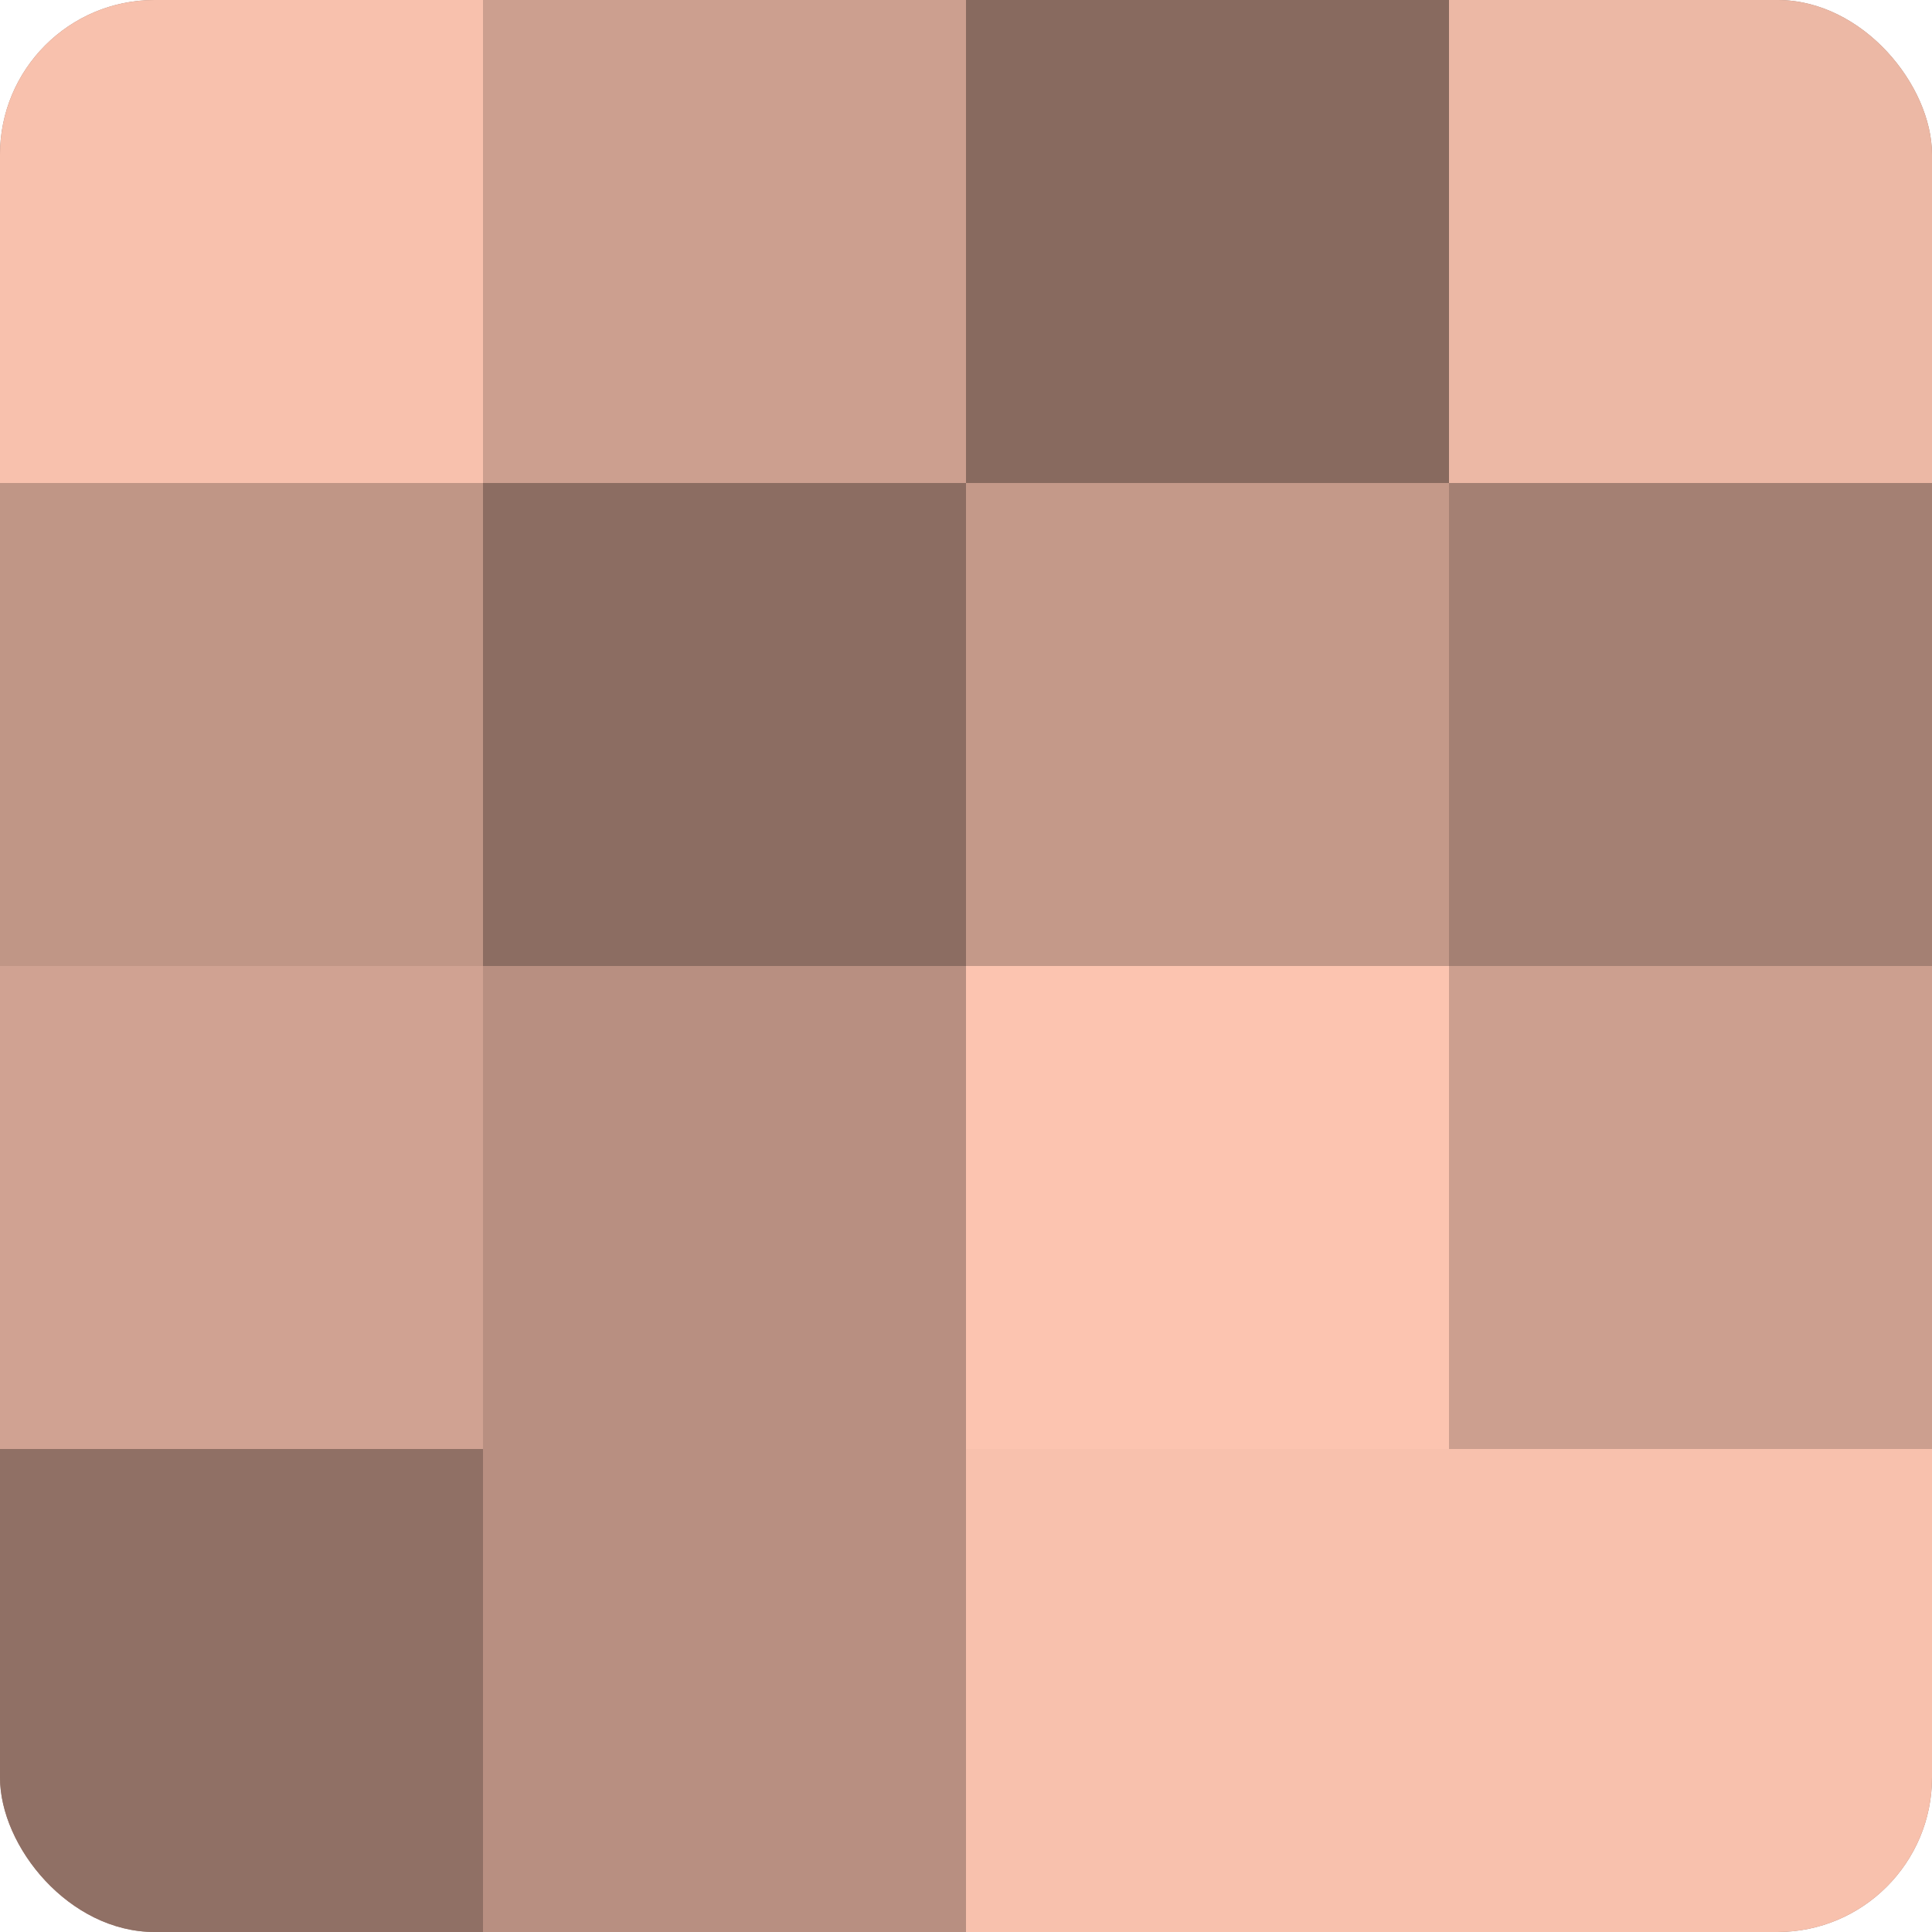
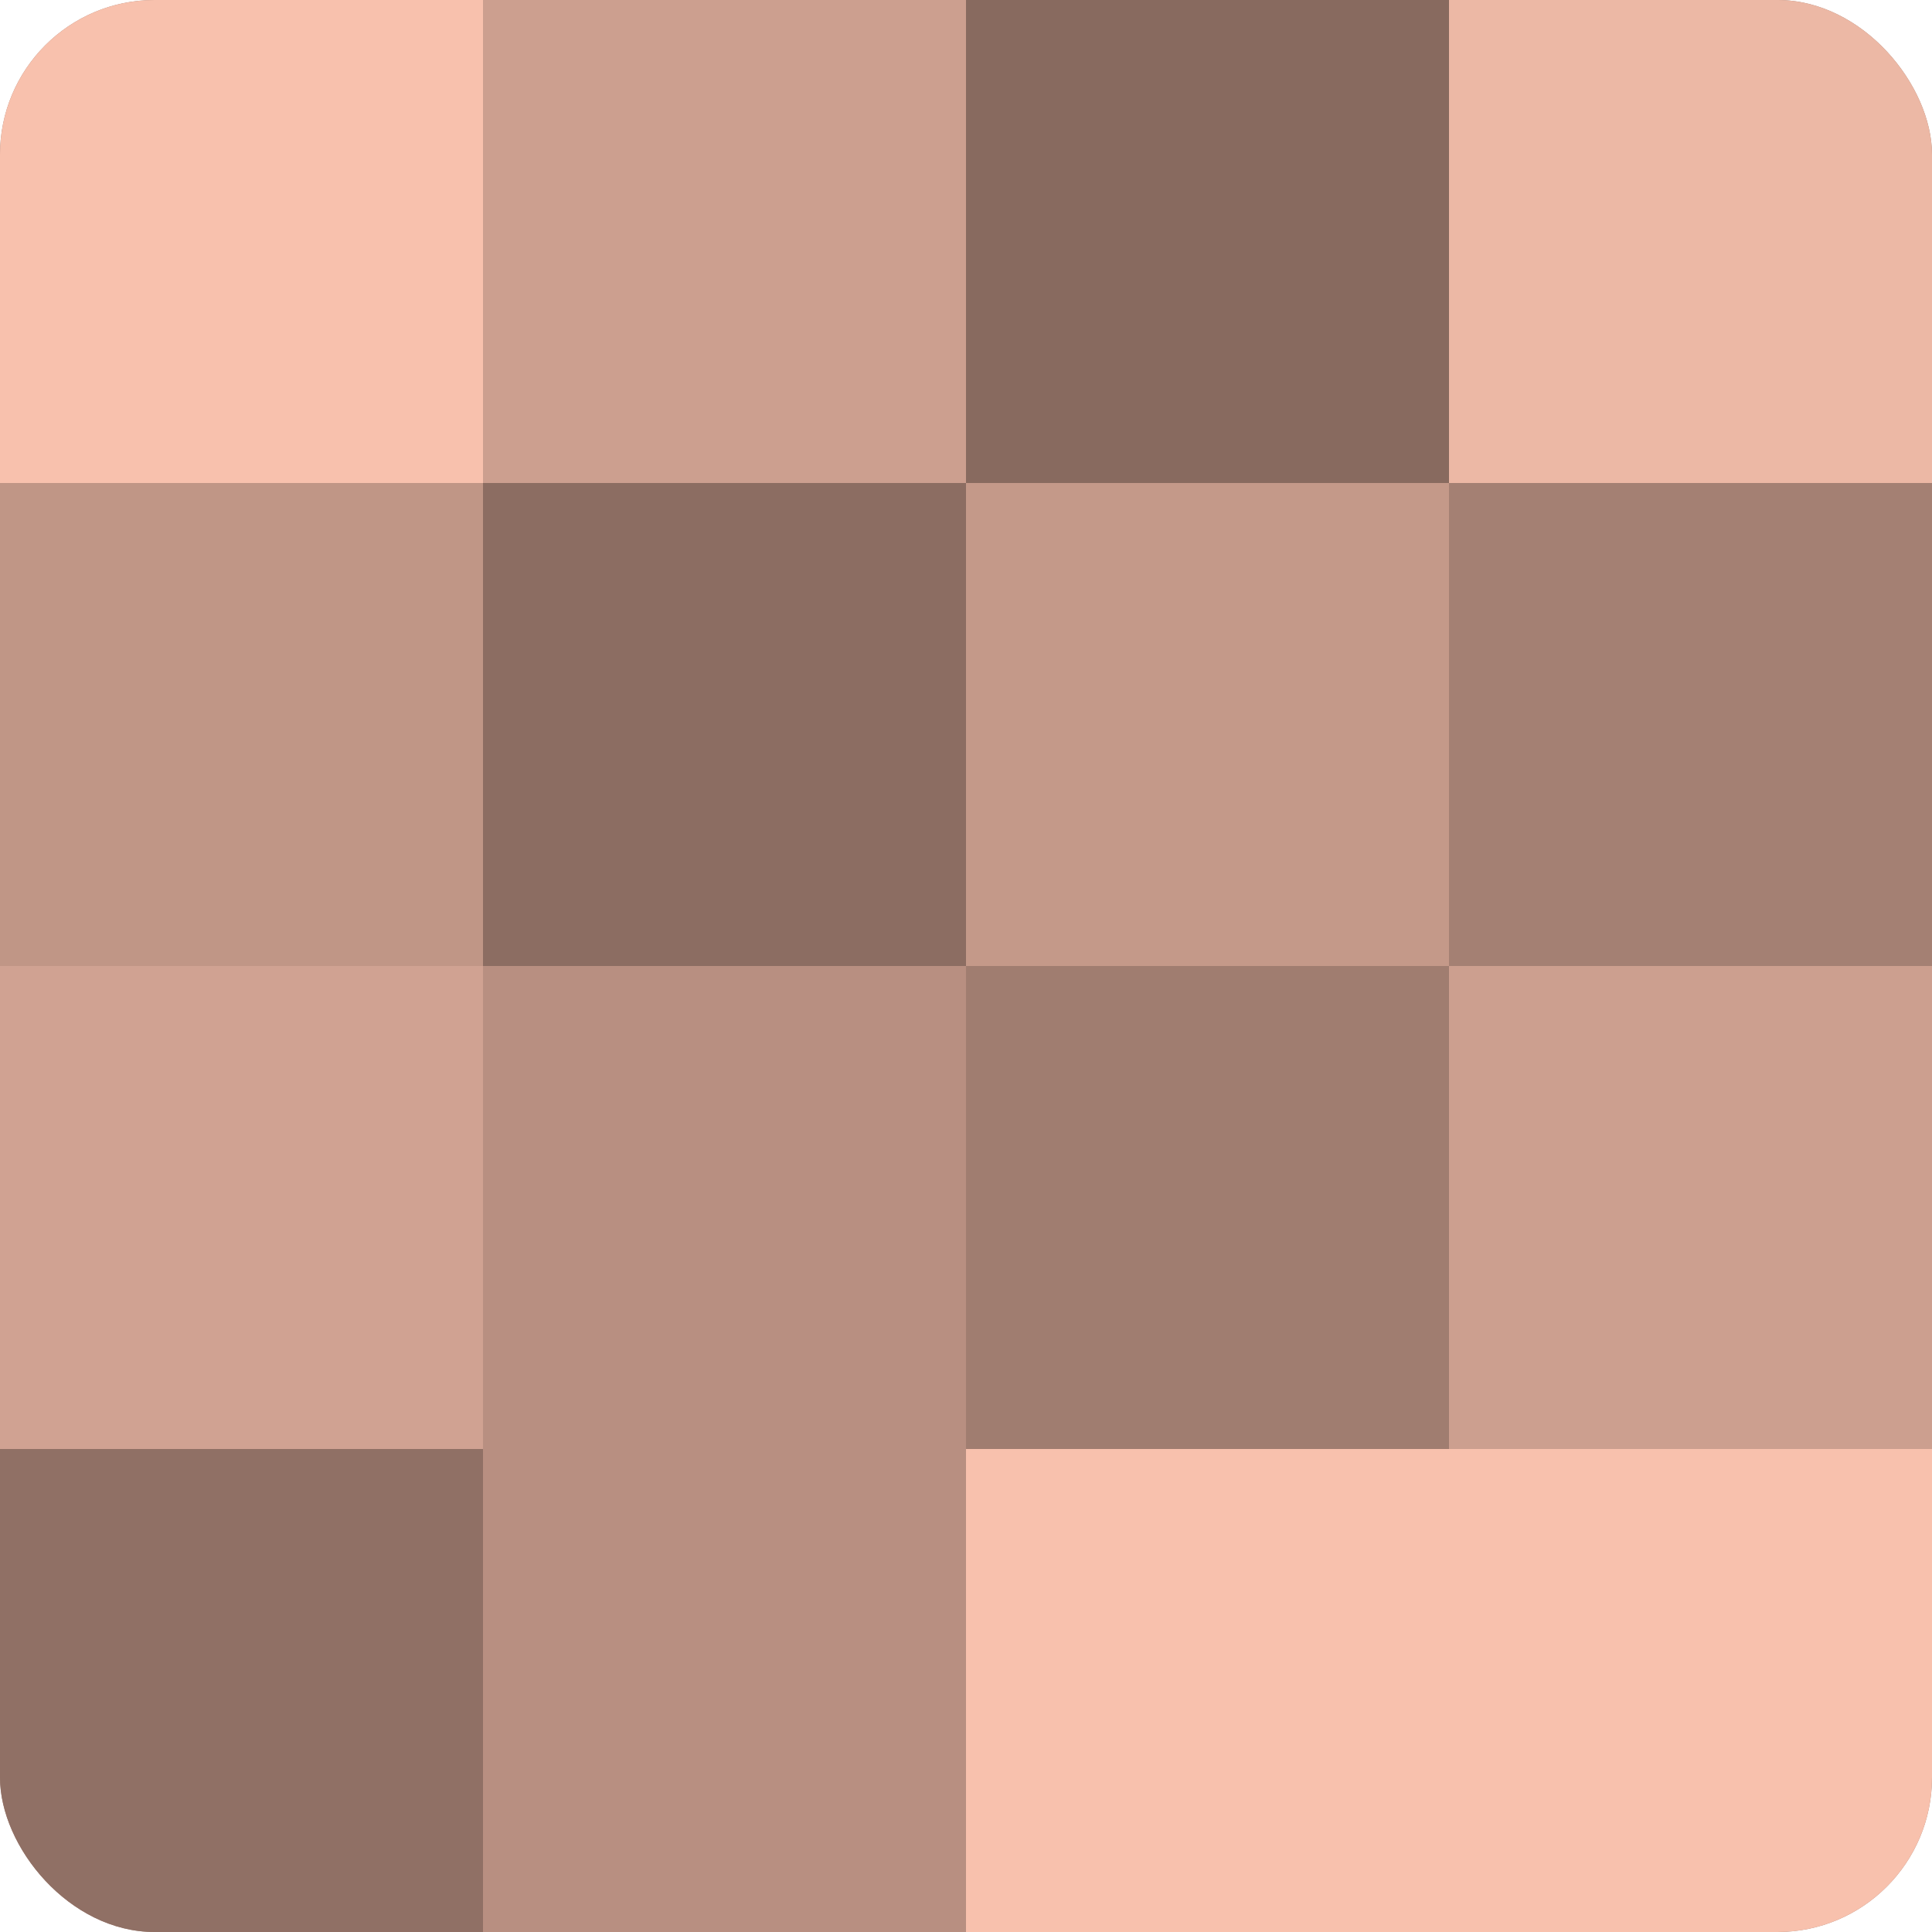
<svg xmlns="http://www.w3.org/2000/svg" width="60" height="60" viewBox="0 0 100 100" preserveAspectRatio="xMidYMid meet">
  <defs>
    <clipPath id="c" width="100" height="100">
      <rect width="100" height="100" rx="8" ry="8" />
    </clipPath>
  </defs>
  <g clip-path="url(#c)">
    <rect width="100" height="100" fill="#a07d70" />
    <rect width="25" height="25" fill="#f8c1ad" />
    <rect y="25" width="25" height="25" fill="#c09686" />
    <rect y="50" width="25" height="25" fill="#d0a292" />
    <rect y="75" width="25" height="25" fill="#907065" />
    <rect x="25" width="25" height="25" fill="#cc9f8f" />
    <rect x="25" y="25" width="25" height="25" fill="#8c6d62" />
    <rect x="25" y="50" width="25" height="25" fill="#b88f81" />
    <rect x="25" y="75" width="25" height="25" fill="#b88f81" />
    <rect x="50" width="25" height="25" fill="#886a5f" />
    <rect x="50" y="25" width="25" height="25" fill="#c49989" />
-     <rect x="50" y="50" width="25" height="25" fill="#fcc4b0" />
    <rect x="50" y="75" width="25" height="25" fill="#f8c1ad" />
    <rect x="75" width="25" height="25" fill="#ecb8a5" />
    <rect x="75" y="25" width="25" height="25" fill="#a48073" />
    <rect x="75" y="50" width="25" height="25" fill="#cc9f8f" />
    <rect x="75" y="75" width="25" height="25" fill="#f8c1ad" />
  </g>
</svg>